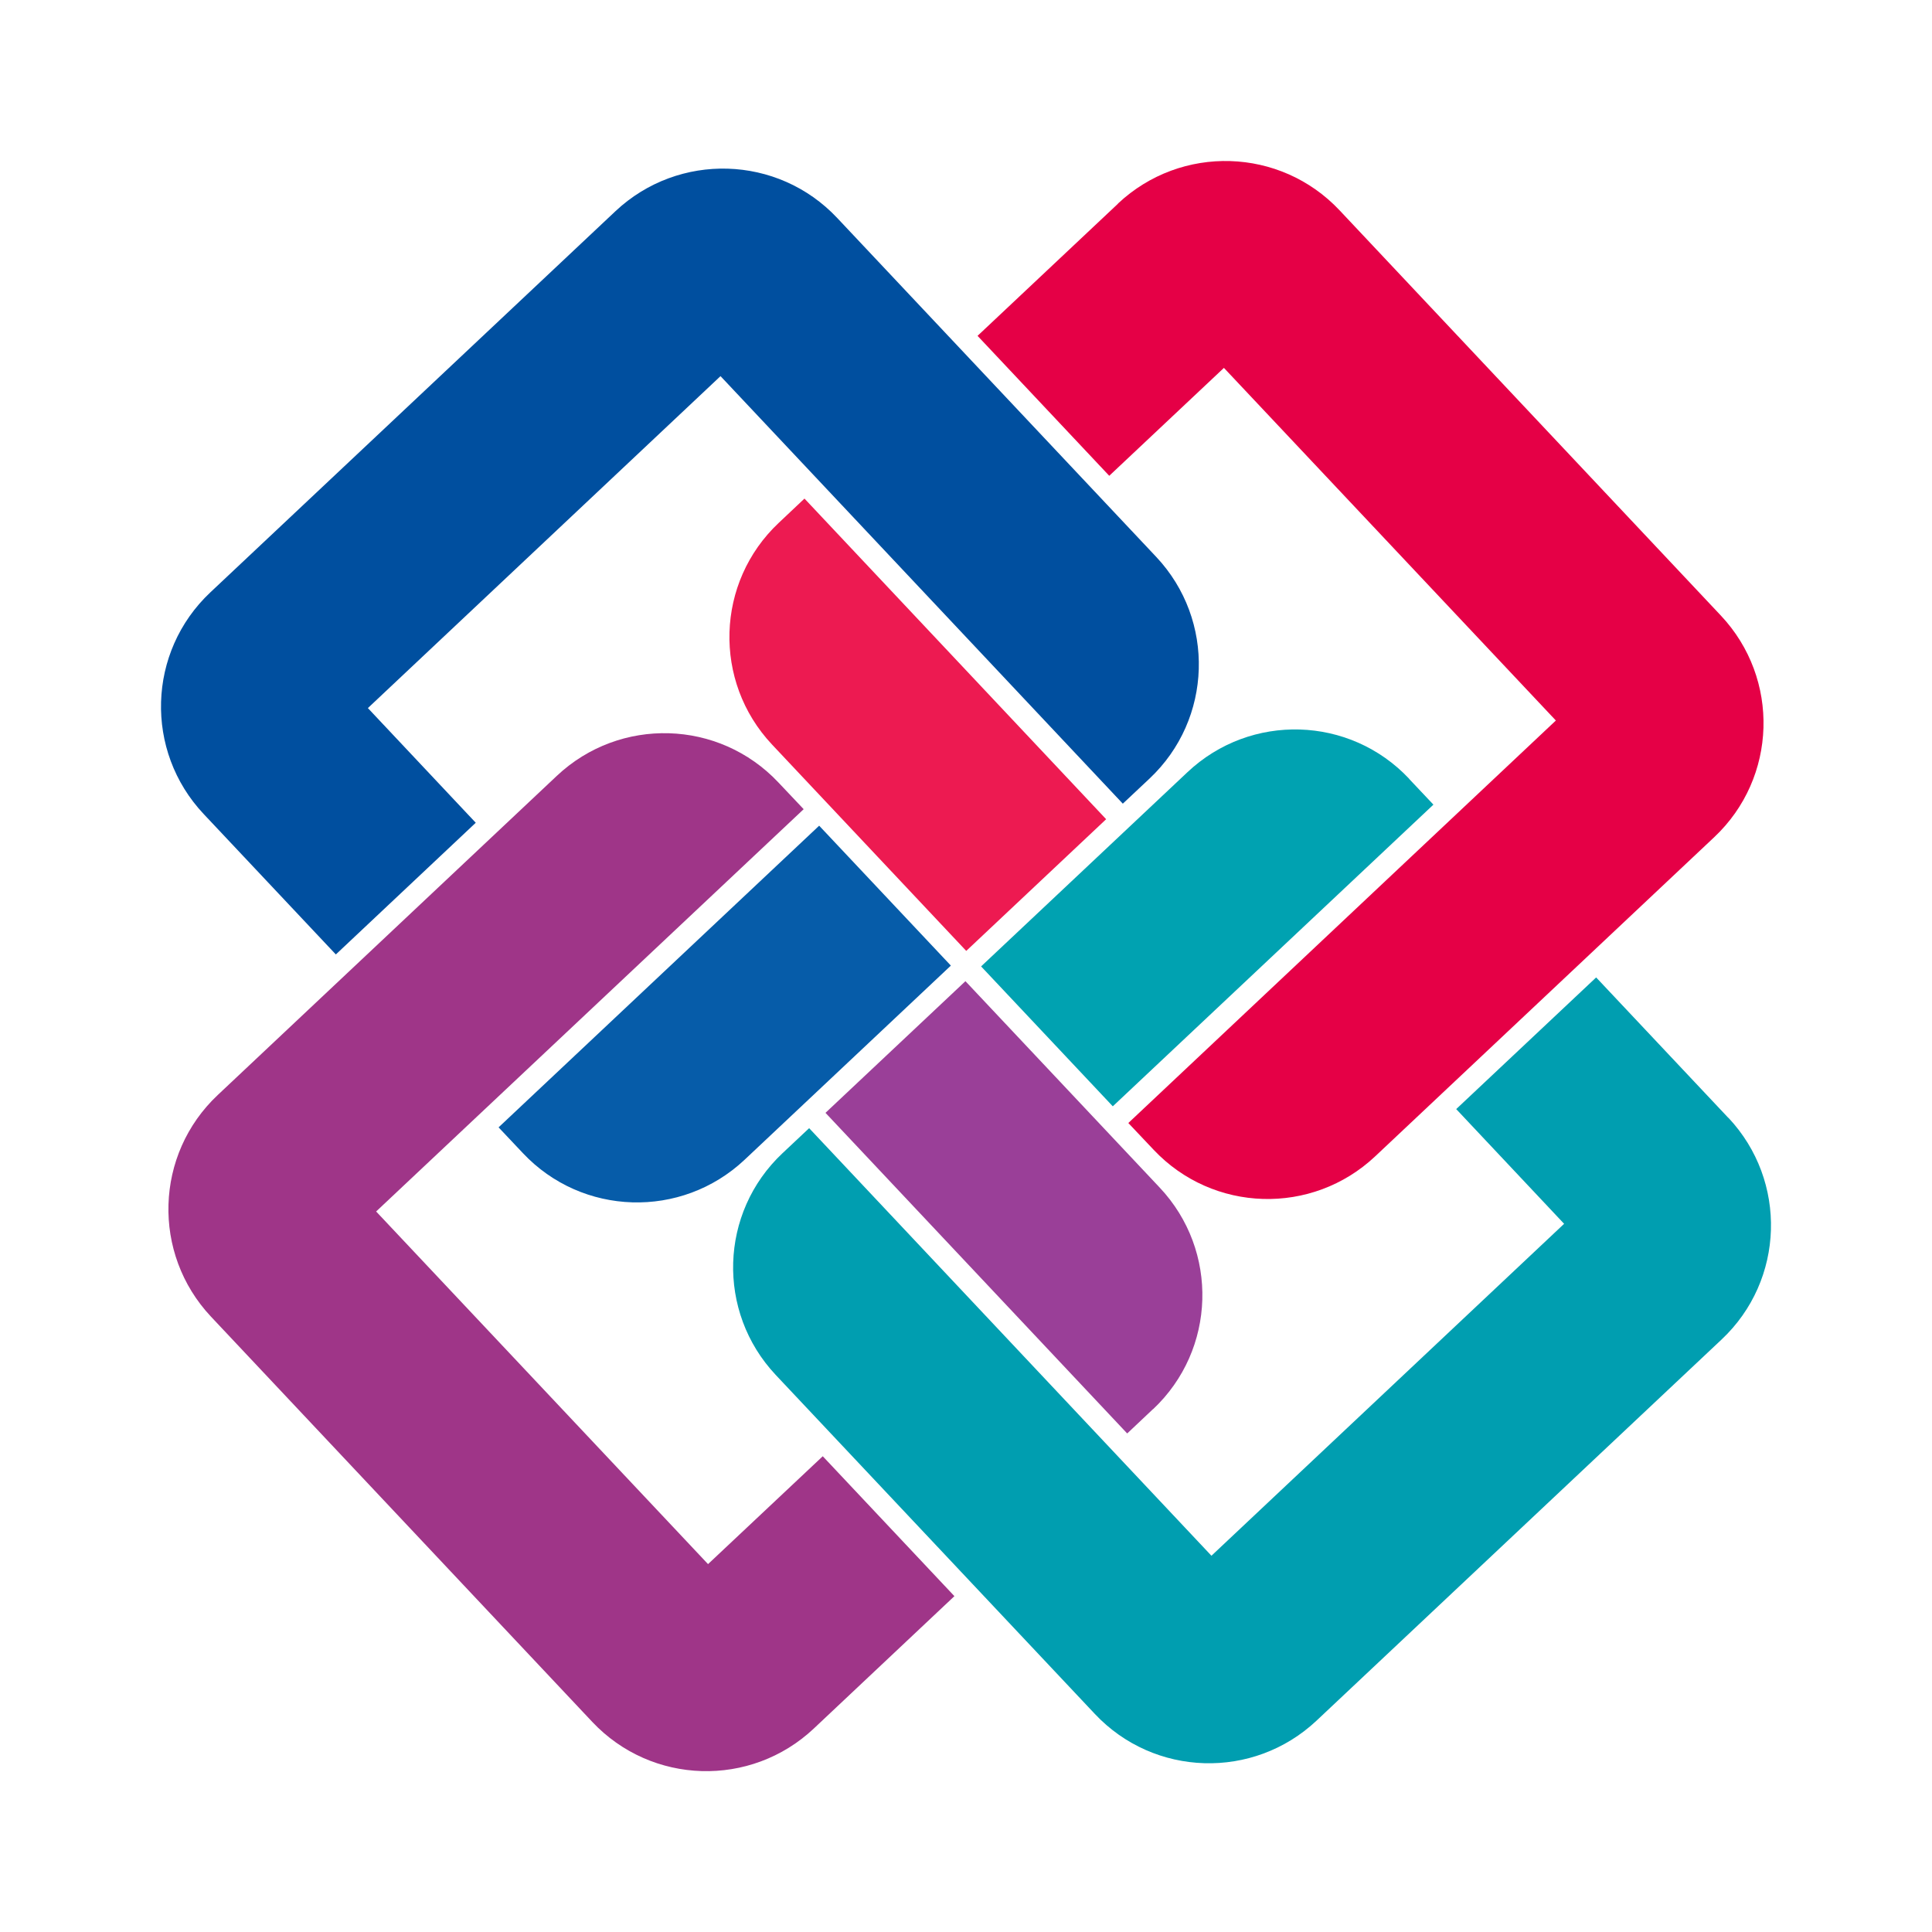
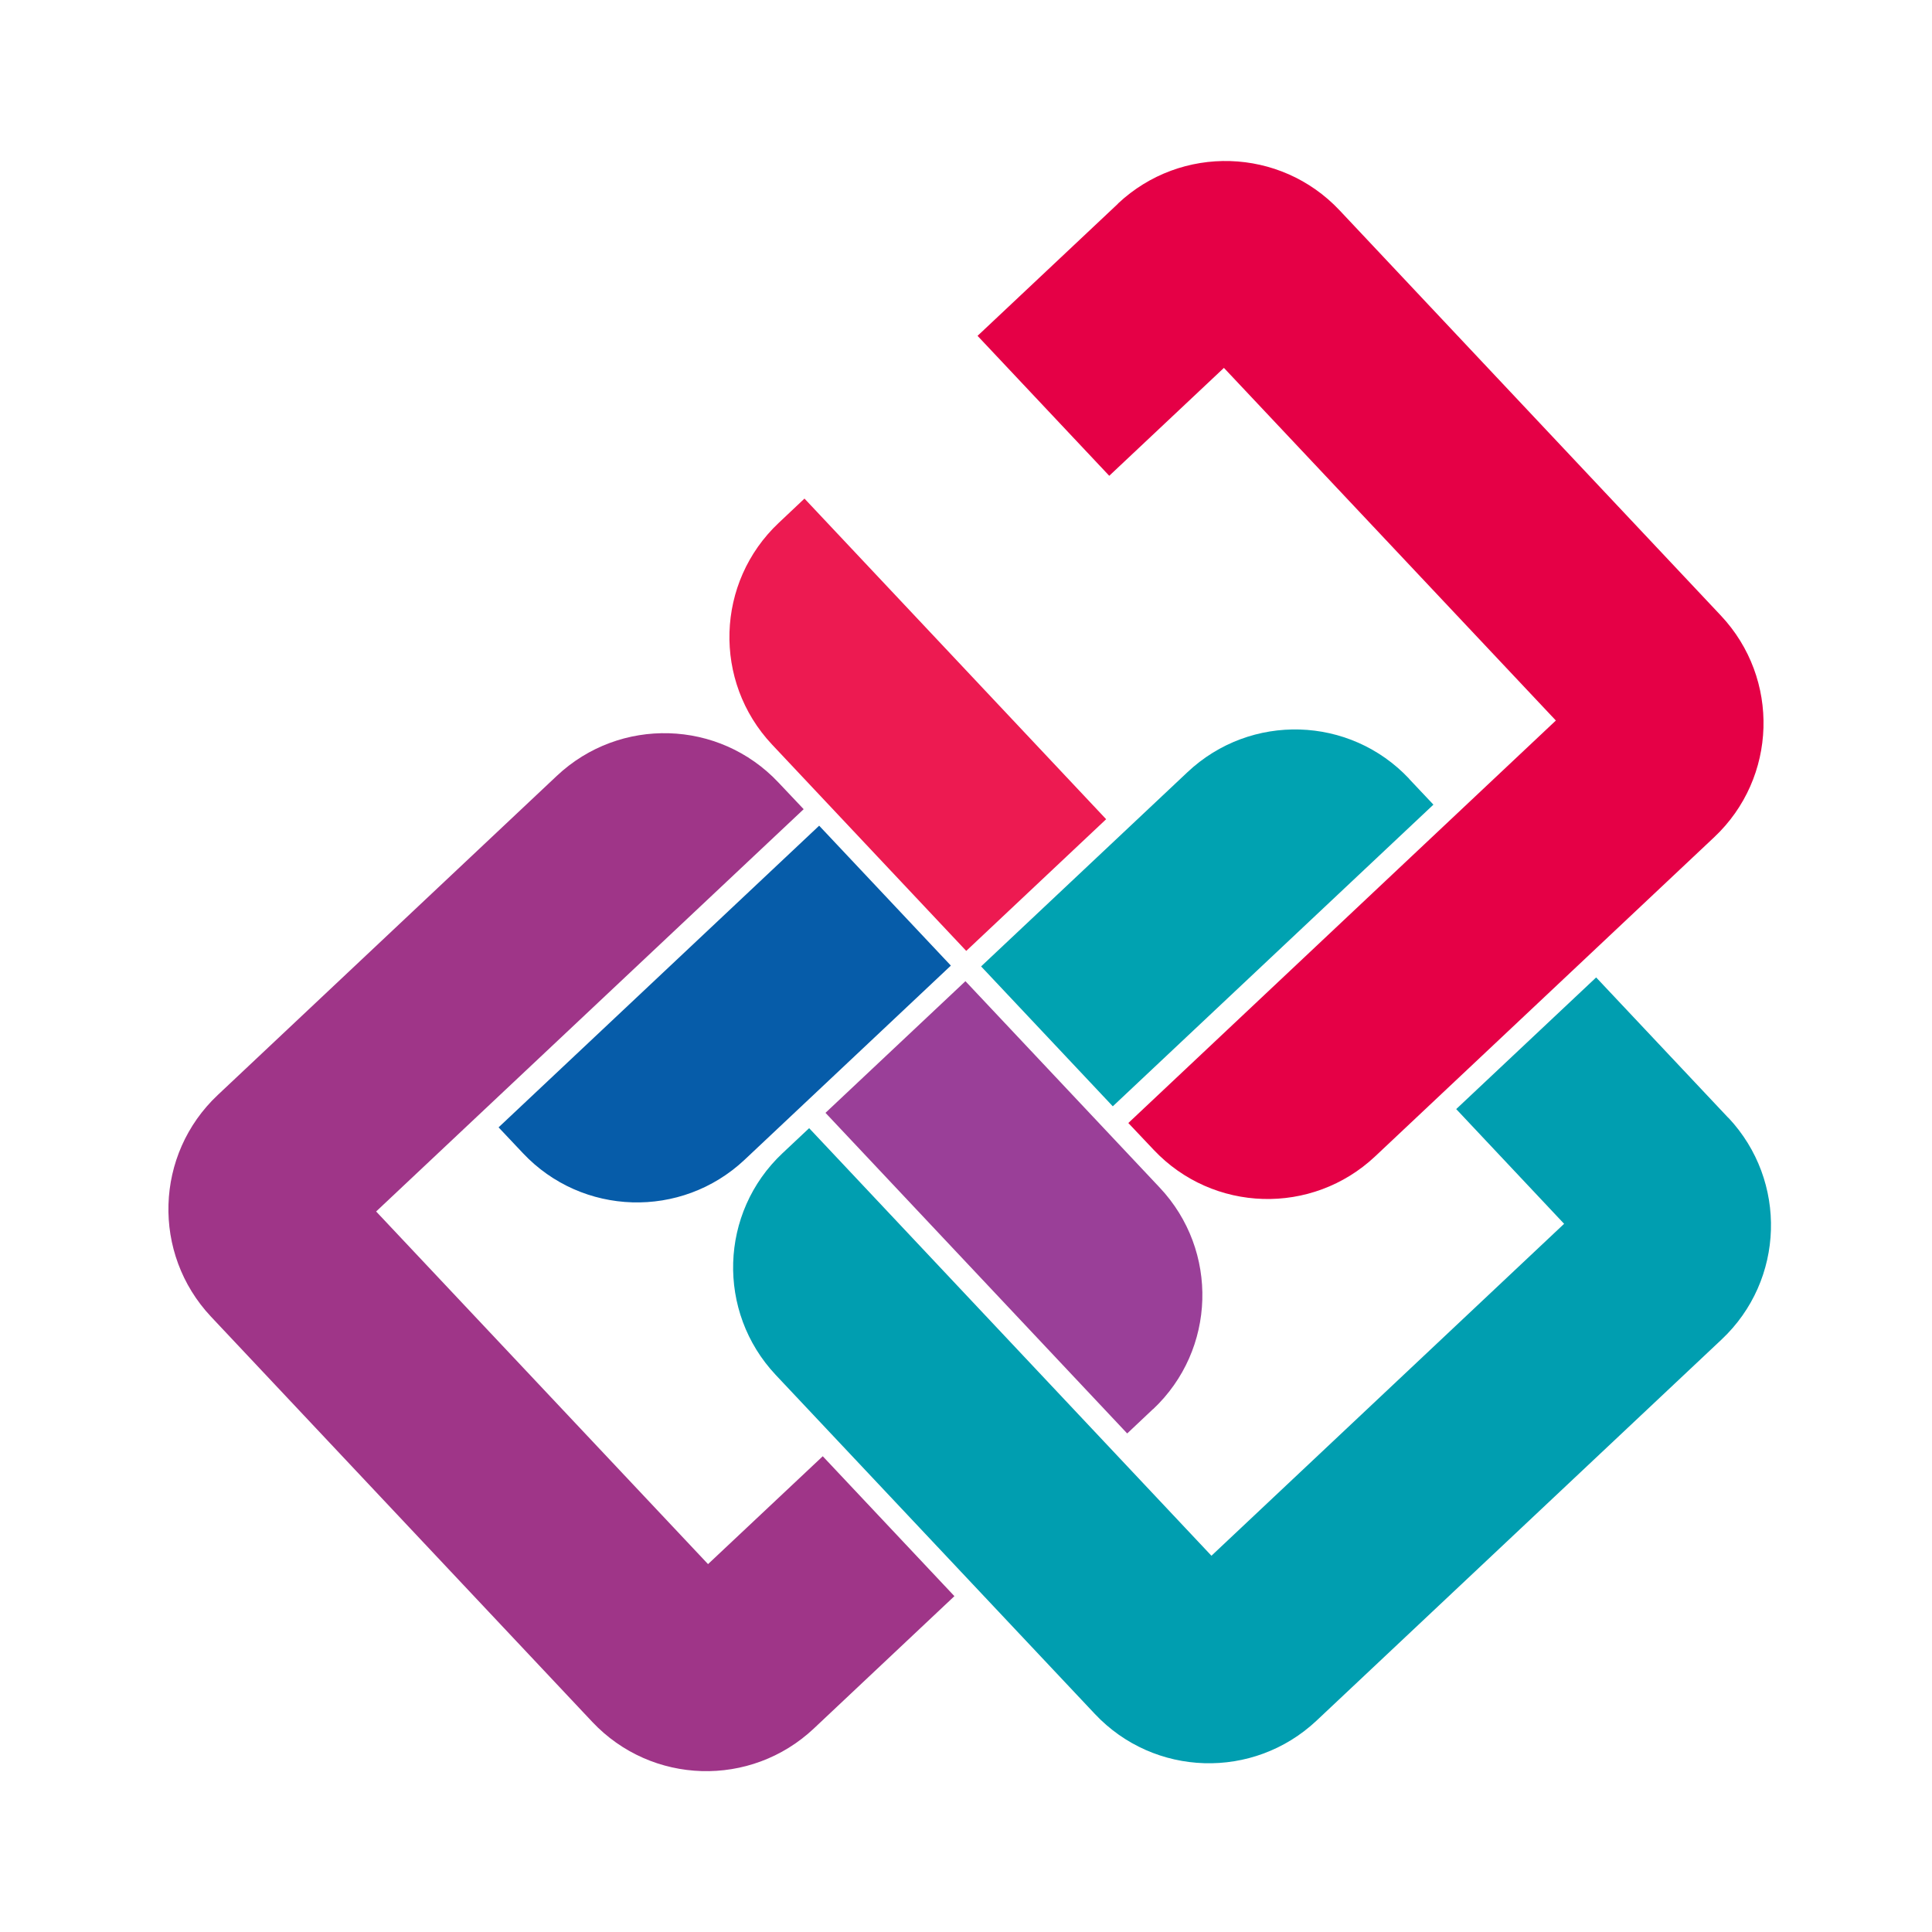
<svg xmlns="http://www.w3.org/2000/svg" width="48" height="48" viewBox="0 0 48 48" fill="none">
  <path d="M12.99 28.648C14.464 30.216 16.928 30.288 18.496 28.817L23.624 23.99L20.352 20.514L12.387 28.009L12.99 28.648Z" fill="#065CA9" />
-   <path d="M5.06 20.224L8.344 23.713L11.82 20.441L9.14 17.592L17.901 9.345L27.896 19.967L28.559 19.344C30.127 17.869 30.199 15.405 28.728 13.838L20.799 5.414C19.324 3.847 16.86 3.775 15.293 5.245L5.225 14.718C3.658 16.193 3.585 18.657 5.06 20.224Z" fill="#004F9F" />
  <path d="M28.648 35.011C30.215 33.536 30.288 31.072 28.812 29.505L23.986 24.377L20.509 27.648L28.005 35.614L28.644 35.011H28.648Z" fill="#9A3F98" />
  <path d="M20.224 42.94L23.712 39.656L20.441 36.18L17.591 38.86L9.345 30.099L19.967 20.104L19.34 19.441C17.865 17.873 15.401 17.801 13.834 19.276L5.41 27.205C3.842 28.68 3.77 31.144 5.241 32.711L14.714 42.779C16.189 44.346 18.652 44.419 20.22 42.944" fill="#9F3588" />
  <path d="M35.01 19.348C33.535 17.78 31.071 17.708 29.504 19.183L24.375 24.01L27.647 27.486L35.613 19.991L35.01 19.352V19.348Z" fill="#00A2B1" />
  <path d="M42.939 27.772L39.656 24.284L36.179 27.555L38.86 30.405L30.098 38.652L20.103 28.029L19.44 28.652C17.872 30.127 17.8 32.591 19.271 34.158L27.201 42.582C28.676 44.15 31.139 44.222 32.707 42.751L42.774 33.278C44.342 31.803 44.414 29.34 42.943 27.772" fill="#009EB0" />
  <path d="M19.348 12.99C17.78 14.465 17.708 16.929 19.179 18.496L24.006 23.625L27.482 20.353L19.987 12.387L19.348 12.99Z" fill="#ED1A51" />
  <path d="M27.776 5.061L24.287 8.344L27.559 11.821L30.408 9.14L38.655 17.901L28.033 27.901L28.66 28.564C30.135 30.131 32.598 30.204 34.166 28.729L42.59 20.799C44.157 19.324 44.229 16.861 42.754 15.293L33.282 5.226C31.807 3.658 29.343 3.586 27.776 5.057" fill="#E50046" />
</svg>